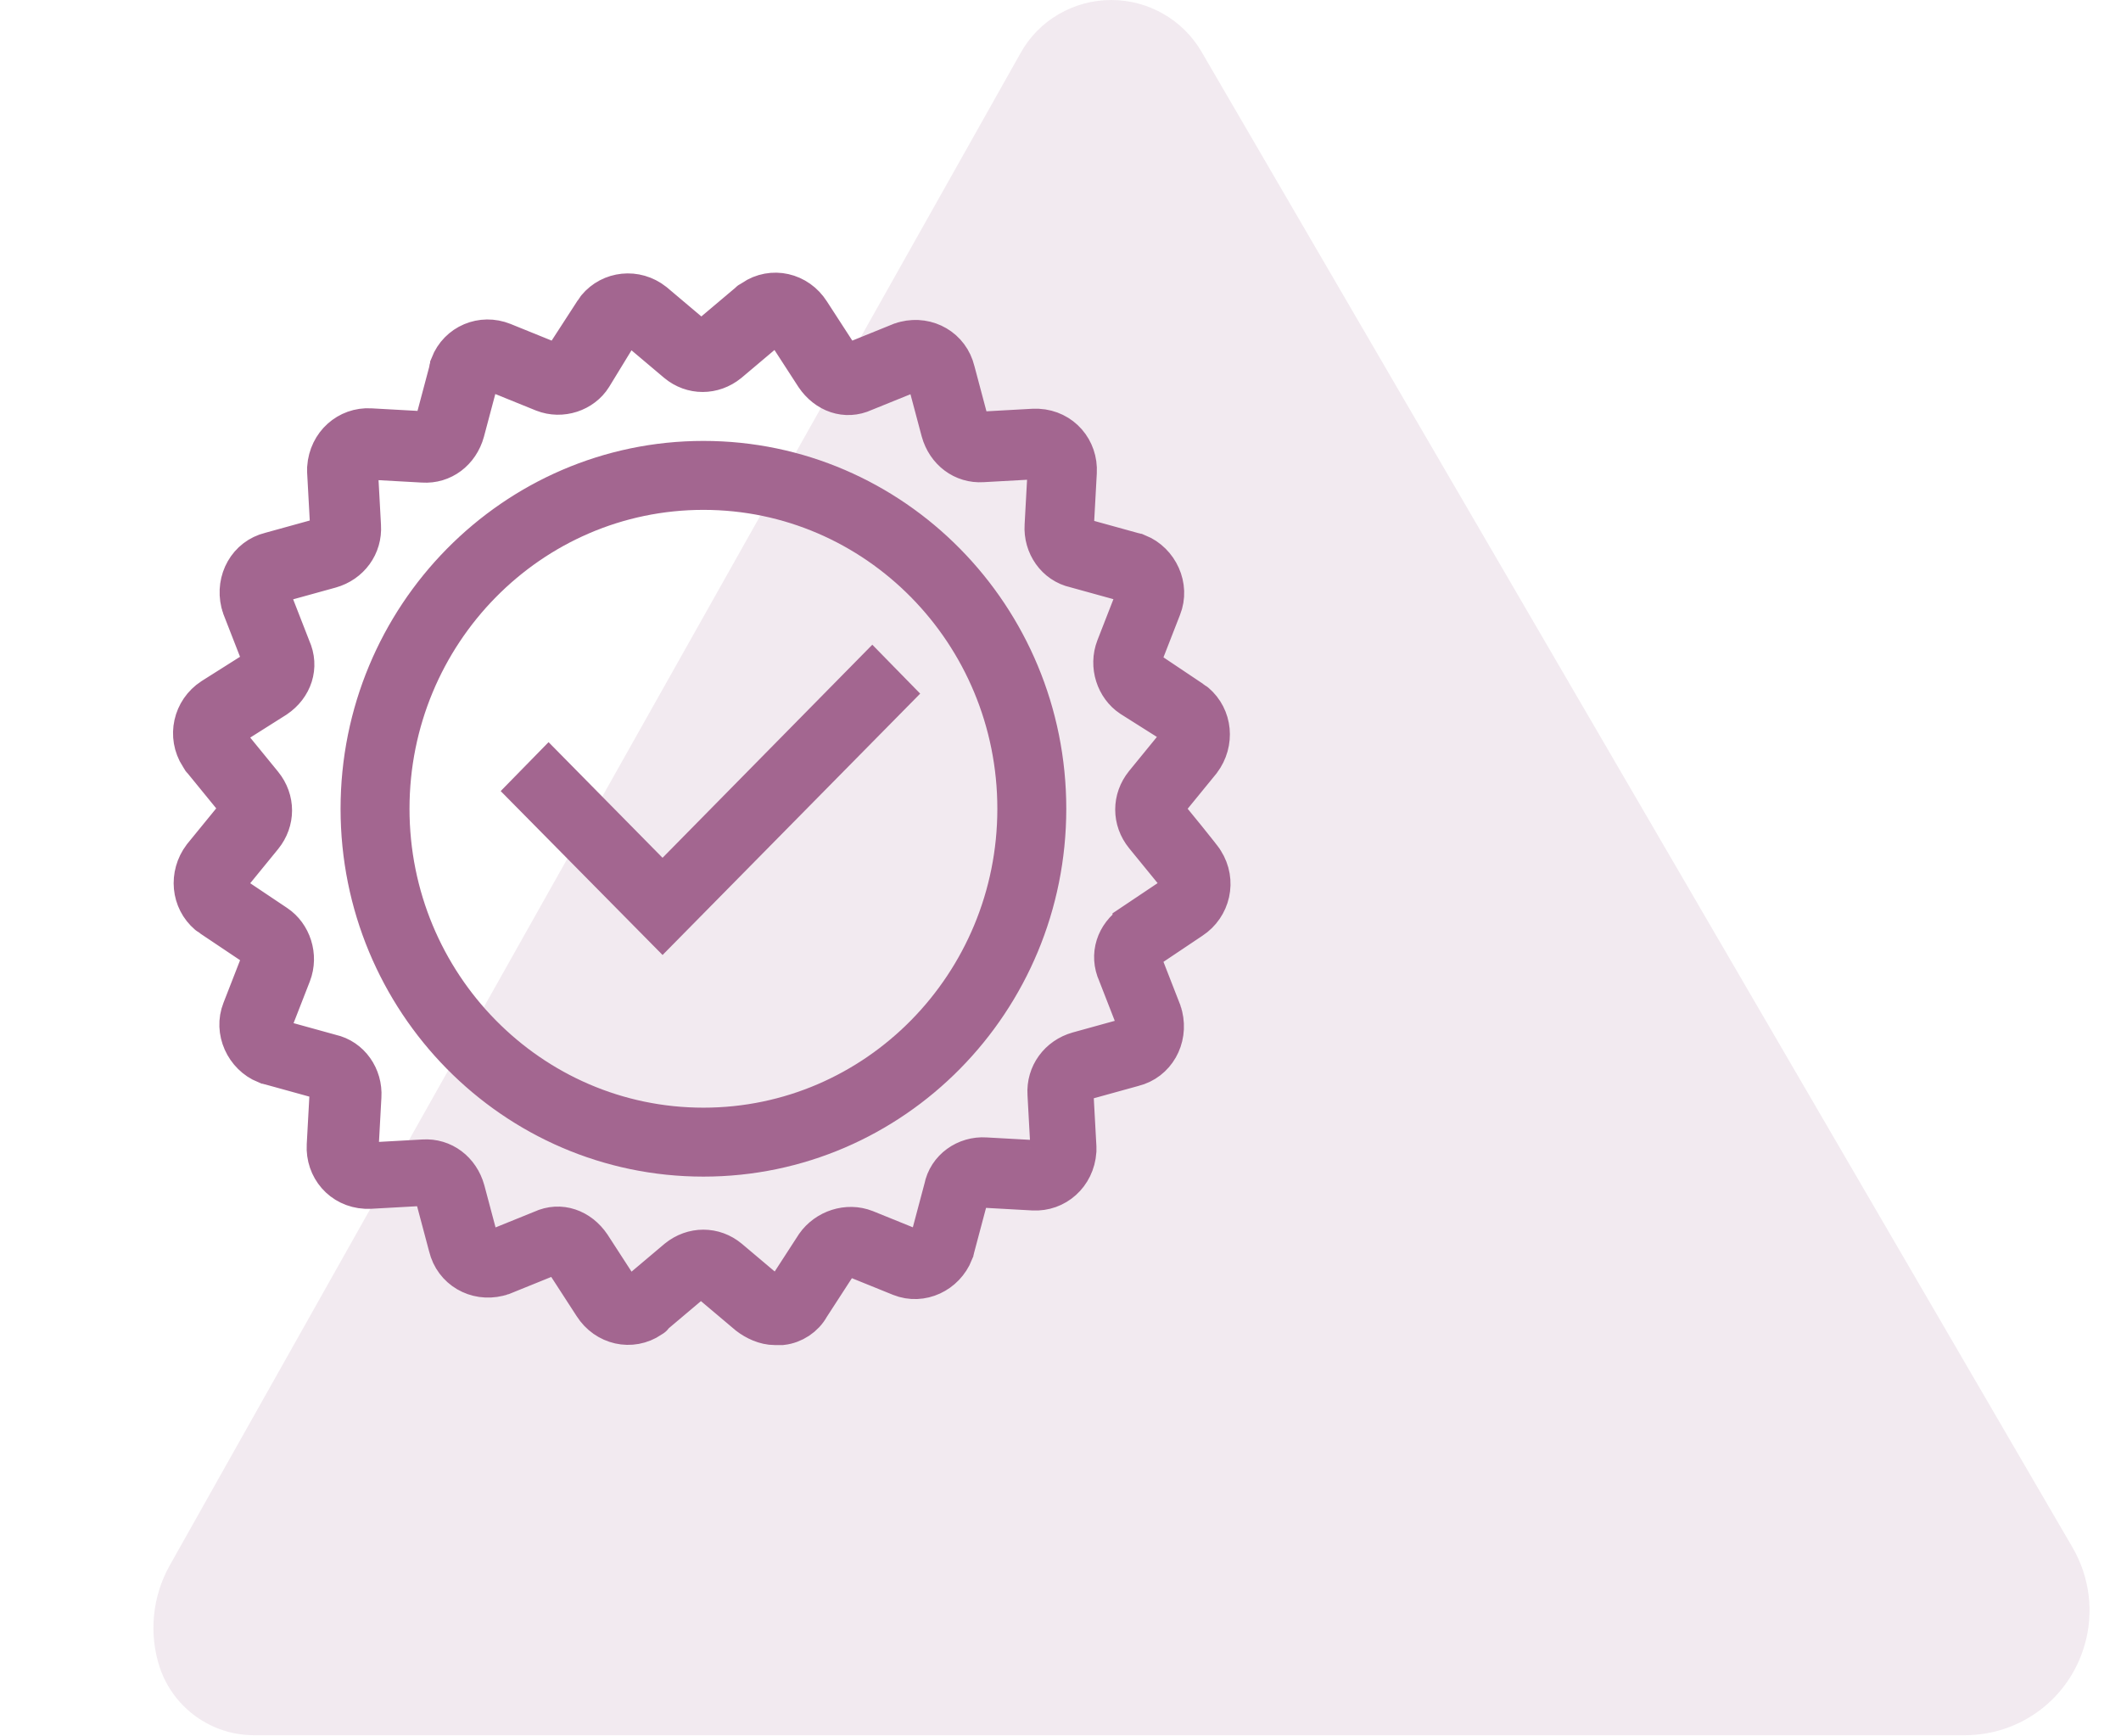
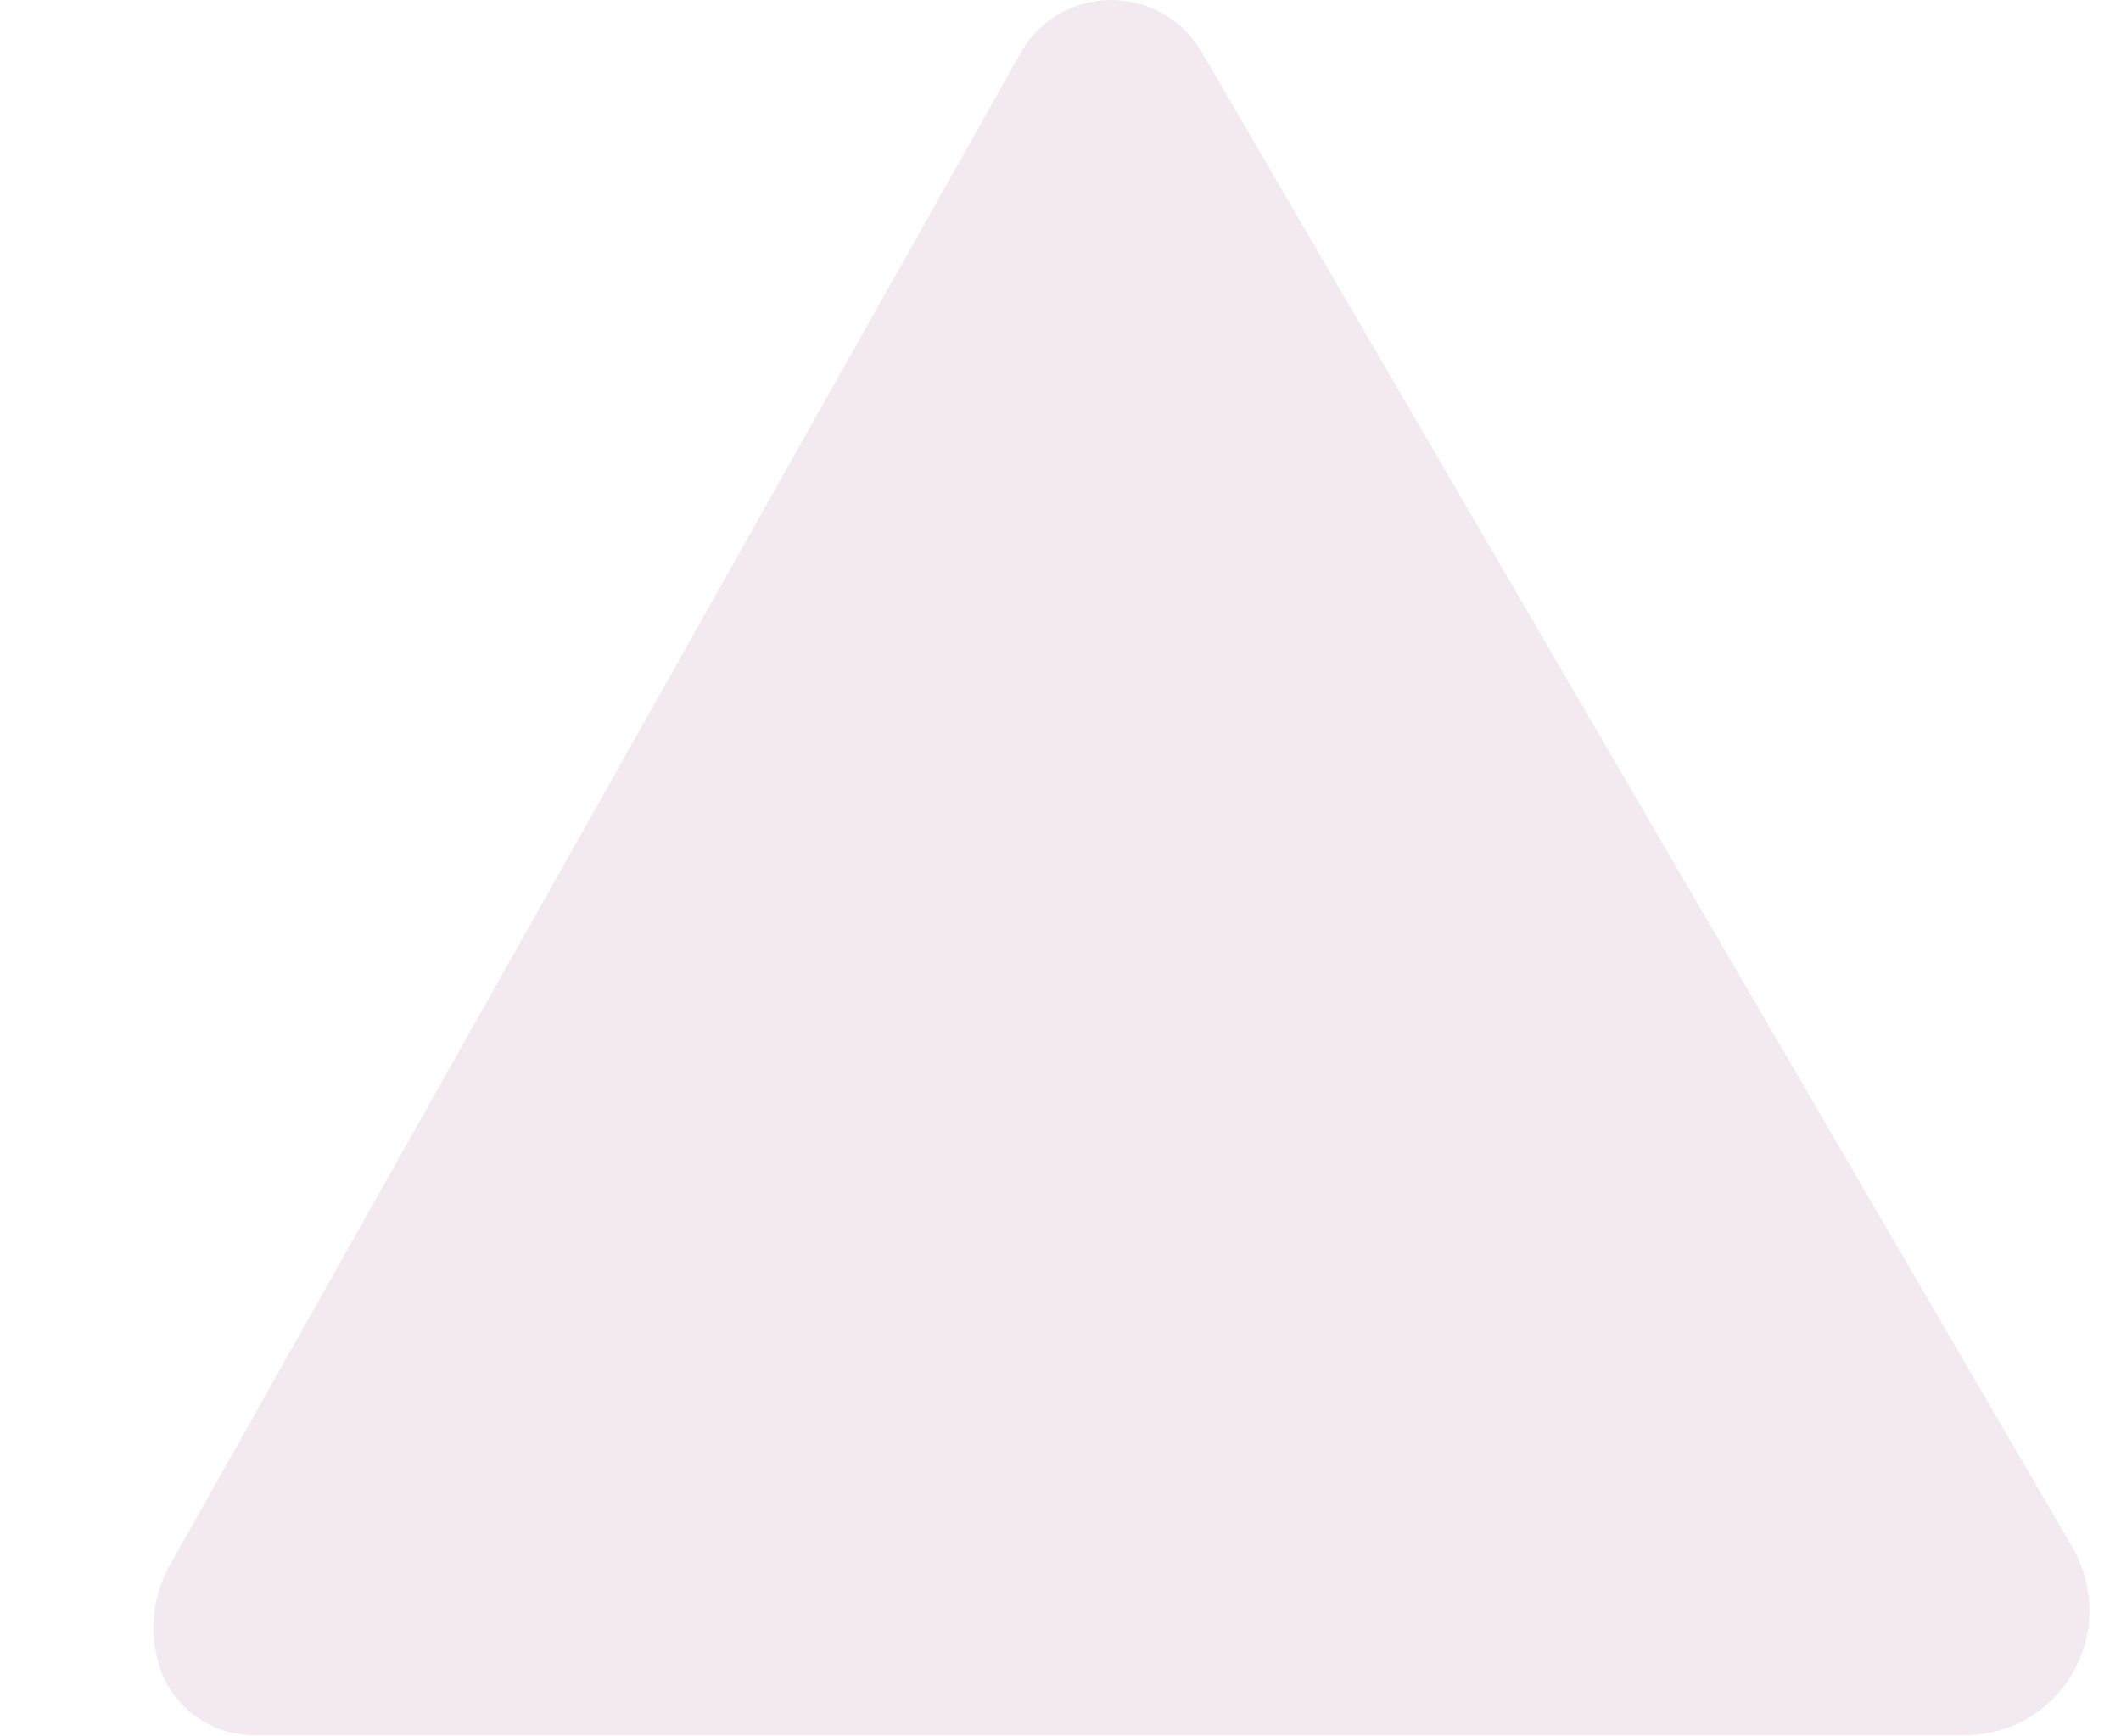
<svg xmlns="http://www.w3.org/2000/svg" viewBox="0 0 51.38 42.04">
  <defs>
    <style>
      .cls-1 {
        stroke: #a36690;
        stroke-miterlimit: 10;
      }

      .cls-2 {
        fill: #ac769b;
        opacity: .15;
      }
    </style>
  </defs>
  <g id="Layer_2" data-name="Layer 2">
    <path class="cls-2" d="M26.92,0h0c-.91,0-1.76.49-2.2,1.29L4.11,37.92c-.42.75-.51,1.65-.24,2.47h0c.33.98,1.25,1.64,2.28,1.64h41.45c1.35,0,2.53-.89,2.9-2.19h0c.23-.79.12-1.64-.29-2.35L29.11,1.26c-.45-.78-1.29-1.26-2.19-1.26Z" />
  </g>
  <g id="Layer_5" data-name="Layer 5">
    <g>
-       <path class="cls-1" d="M28.28,19.8c-.1-.1-.1-.27,0-.4l.8-.98c.33-.44.27-1.04-.13-1.38-.03-.03-.07-.03-.1-.07l-1.06-.71c-.13-.07-.17-.24-.13-.37l.46-1.18c.2-.5-.07-1.08-.56-1.28-.03,0-.07-.03-.1-.03l-1.23-.34c-.13-.03-.23-.17-.23-.34l.07-1.28c.03-.54-.36-1.01-.93-1.04h-.1l-1.26.07c-.17,0-.3-.1-.33-.24l-.33-1.24c-.13-.54-.66-.84-1.19-.71-.03,0-.07.03-.1.03l-1.16.47c-.13.07-.3,0-.36-.13l-.7-1.08c-.3-.47-.9-.61-1.36-.3-.03.03-.07.03-.1.07l-.96.81c-.1.1-.3.1-.4,0l-.96-.81c-.43-.34-1.03-.27-1.36.13-.03.03-.03.07-.07.1l-.7,1.08c-.07.13-.23.17-.36.13l-1.16-.47c-.5-.2-1.06.03-1.26.54,0,.03-.03.07-.03.13l-.33,1.24c-.03.13-.17.24-.33.24l-1.26-.07c-.53-.03-.99.37-1.03.94v.1l.07,1.28c0,.13-.1.3-.23.34l-1.23.34c-.53.13-.83.67-.7,1.21,0,.03.03.07.03.1l.46,1.18c.07.13,0,.3-.13.37l-1.06.67c-.46.3-.6.91-.3,1.38.03.03.03.07.07.1l.8.98c.1.1.1.3,0,.4l-.8.98c-.33.44-.27,1.04.13,1.38.03.03.07.03.1.07l1.06.71c.13.07.17.24.13.37l-.46,1.18c-.2.5.07,1.08.56,1.28.03,0,.07.03.1.03l1.23.34c.13.03.23.17.23.34l-.07,1.28c-.03.54.36,1.01.93,1.04h.1l1.26-.07c.13,0,.3.1.33.24l.33,1.24c.13.54.66.84,1.19.71.03,0,.07-.03.1-.03l1.16-.47c.13-.07.3,0,.36.13l.7,1.08c.3.47.9.61,1.36.3.03-.03.07-.03.07-.07l.96-.81c.1-.1.3-.1.4,0l.96.81c.17.13.4.24.63.24h.17c.27-.03.53-.2.66-.44l.7-1.08c.07-.13.23-.17.36-.13l1.16.47c.5.2,1.06-.07,1.26-.57,0-.03.03-.07.03-.1l.33-1.24c.03-.13.17-.24.33-.24l1.26.07c.53.03.99-.37,1.03-.94v-.1l-.07-1.28c0-.13.1-.3.23-.34l1.23-.34c.53-.13.83-.67.7-1.21,0-.03-.03-.07-.03-.1l-.46-1.18c-.07-.13,0-.3.13-.37l1.06-.71c.46-.3.6-.91.3-1.38,0-.03-.86-1.08-.86-1.08ZM27.45,22.39c-.4.27-.56.74-.36,1.18l.46,1.18c.07.17-.03.34-.17.4h-.03l-1.23.34c-.46.13-.76.54-.73,1.01l.07,1.28c0,.17-.13.34-.3.34h-.03l-1.26-.07c-.46-.03-.9.27-.99.74l-.33,1.24c-.03.17-.23.27-.4.24h-.03l-1.16-.47c-.43-.17-.93,0-1.19.37l-.7,1.08c-.1.13-.3.2-.43.1,0,0-.03,0-.03-.03l-.96-.81c-.36-.3-.86-.3-1.23,0l-.96.81c-.13.1-.33.1-.43-.03l-.03-.03-.7-1.08c-.27-.4-.73-.57-1.16-.37l-1.16.47c-.17.07-.33-.03-.4-.17v-.03l-.33-1.24c-.13-.47-.53-.77-.99-.74l-1.26.07c-.17,0-.33-.13-.33-.3v-.03l.07-1.28c.03-.47-.27-.91-.73-1.01l-1.23-.34c-.1-.03-.17-.07-.2-.17-.03-.07-.03-.17,0-.27l.46-1.18c.17-.44,0-.94-.36-1.18l-1.06-.71c-.13-.1-.2-.3-.1-.44,0,0,0-.03.03-.03l.8-.98c.3-.37.3-.87,0-1.24l-.8-.98c-.1-.13-.1-.34.03-.44,0,0,.03,0,.03-.03l1.06-.67c.4-.27.56-.74.36-1.18l-.46-1.18c-.03-.07-.03-.17,0-.27.03-.07.1-.13.2-.17l1.23-.34c.46-.13.76-.54.73-1.01l-.07-1.28c0-.1.03-.17.1-.24s.17-.1.23-.1l1.26.07c.46.03.86-.27.99-.74l.33-1.24c.03-.1.07-.17.17-.2.07-.03.17-.03.27,0l1.16.47c.43.17.93,0,1.16-.37l.66-1.08c.1-.13.3-.2.43-.1,0,0,.03,0,.03.03l.96.81c.36.3.86.3,1.23,0l.96-.81c.13-.1.33-.1.43.03l.03.03.7,1.08c.27.4.73.57,1.16.37l1.16-.47c.17-.07.33.03.4.17v.03l.33,1.24c.13.47.53.77.99.74l1.26-.07c.1,0,.17.03.23.1.07.07.1.17.1.24l-.07,1.28c-.03.47.27.91.73,1.01l1.23.34c.17.03.27.24.23.4v.03l-.46,1.18c-.17.44,0,.94.36,1.18l1.06.67c.13.1.2.3.1.44,0,0,0,.03-.03.03l-.8.98c-.3.37-.3.87,0,1.24l.8.98c.17.13.13.34-.03.47l-1.06.71Z" />
-       <path class="cls-1" d="M17.04,11.18c-4.57,0-8.29,3.77-8.29,8.41s3.71,8.41,8.29,8.41,8.29-3.77,8.29-8.41-3.71-8.41-8.29-8.41ZM17.04,27.33c-4.21,0-7.62-3.47-7.62-7.74s3.41-7.74,7.62-7.74,7.62,3.47,7.62,7.74h0c0,4.27-3.41,7.74-7.62,7.74Z" />
-       <path class="cls-1" d="M16.04,21.48l-2.75-2.79-.46.47,3.22,3.26,5.54-5.62-.46-.47-5.07,5.15Z" />
-     </g>
+       </g>
  </g>
</svg>